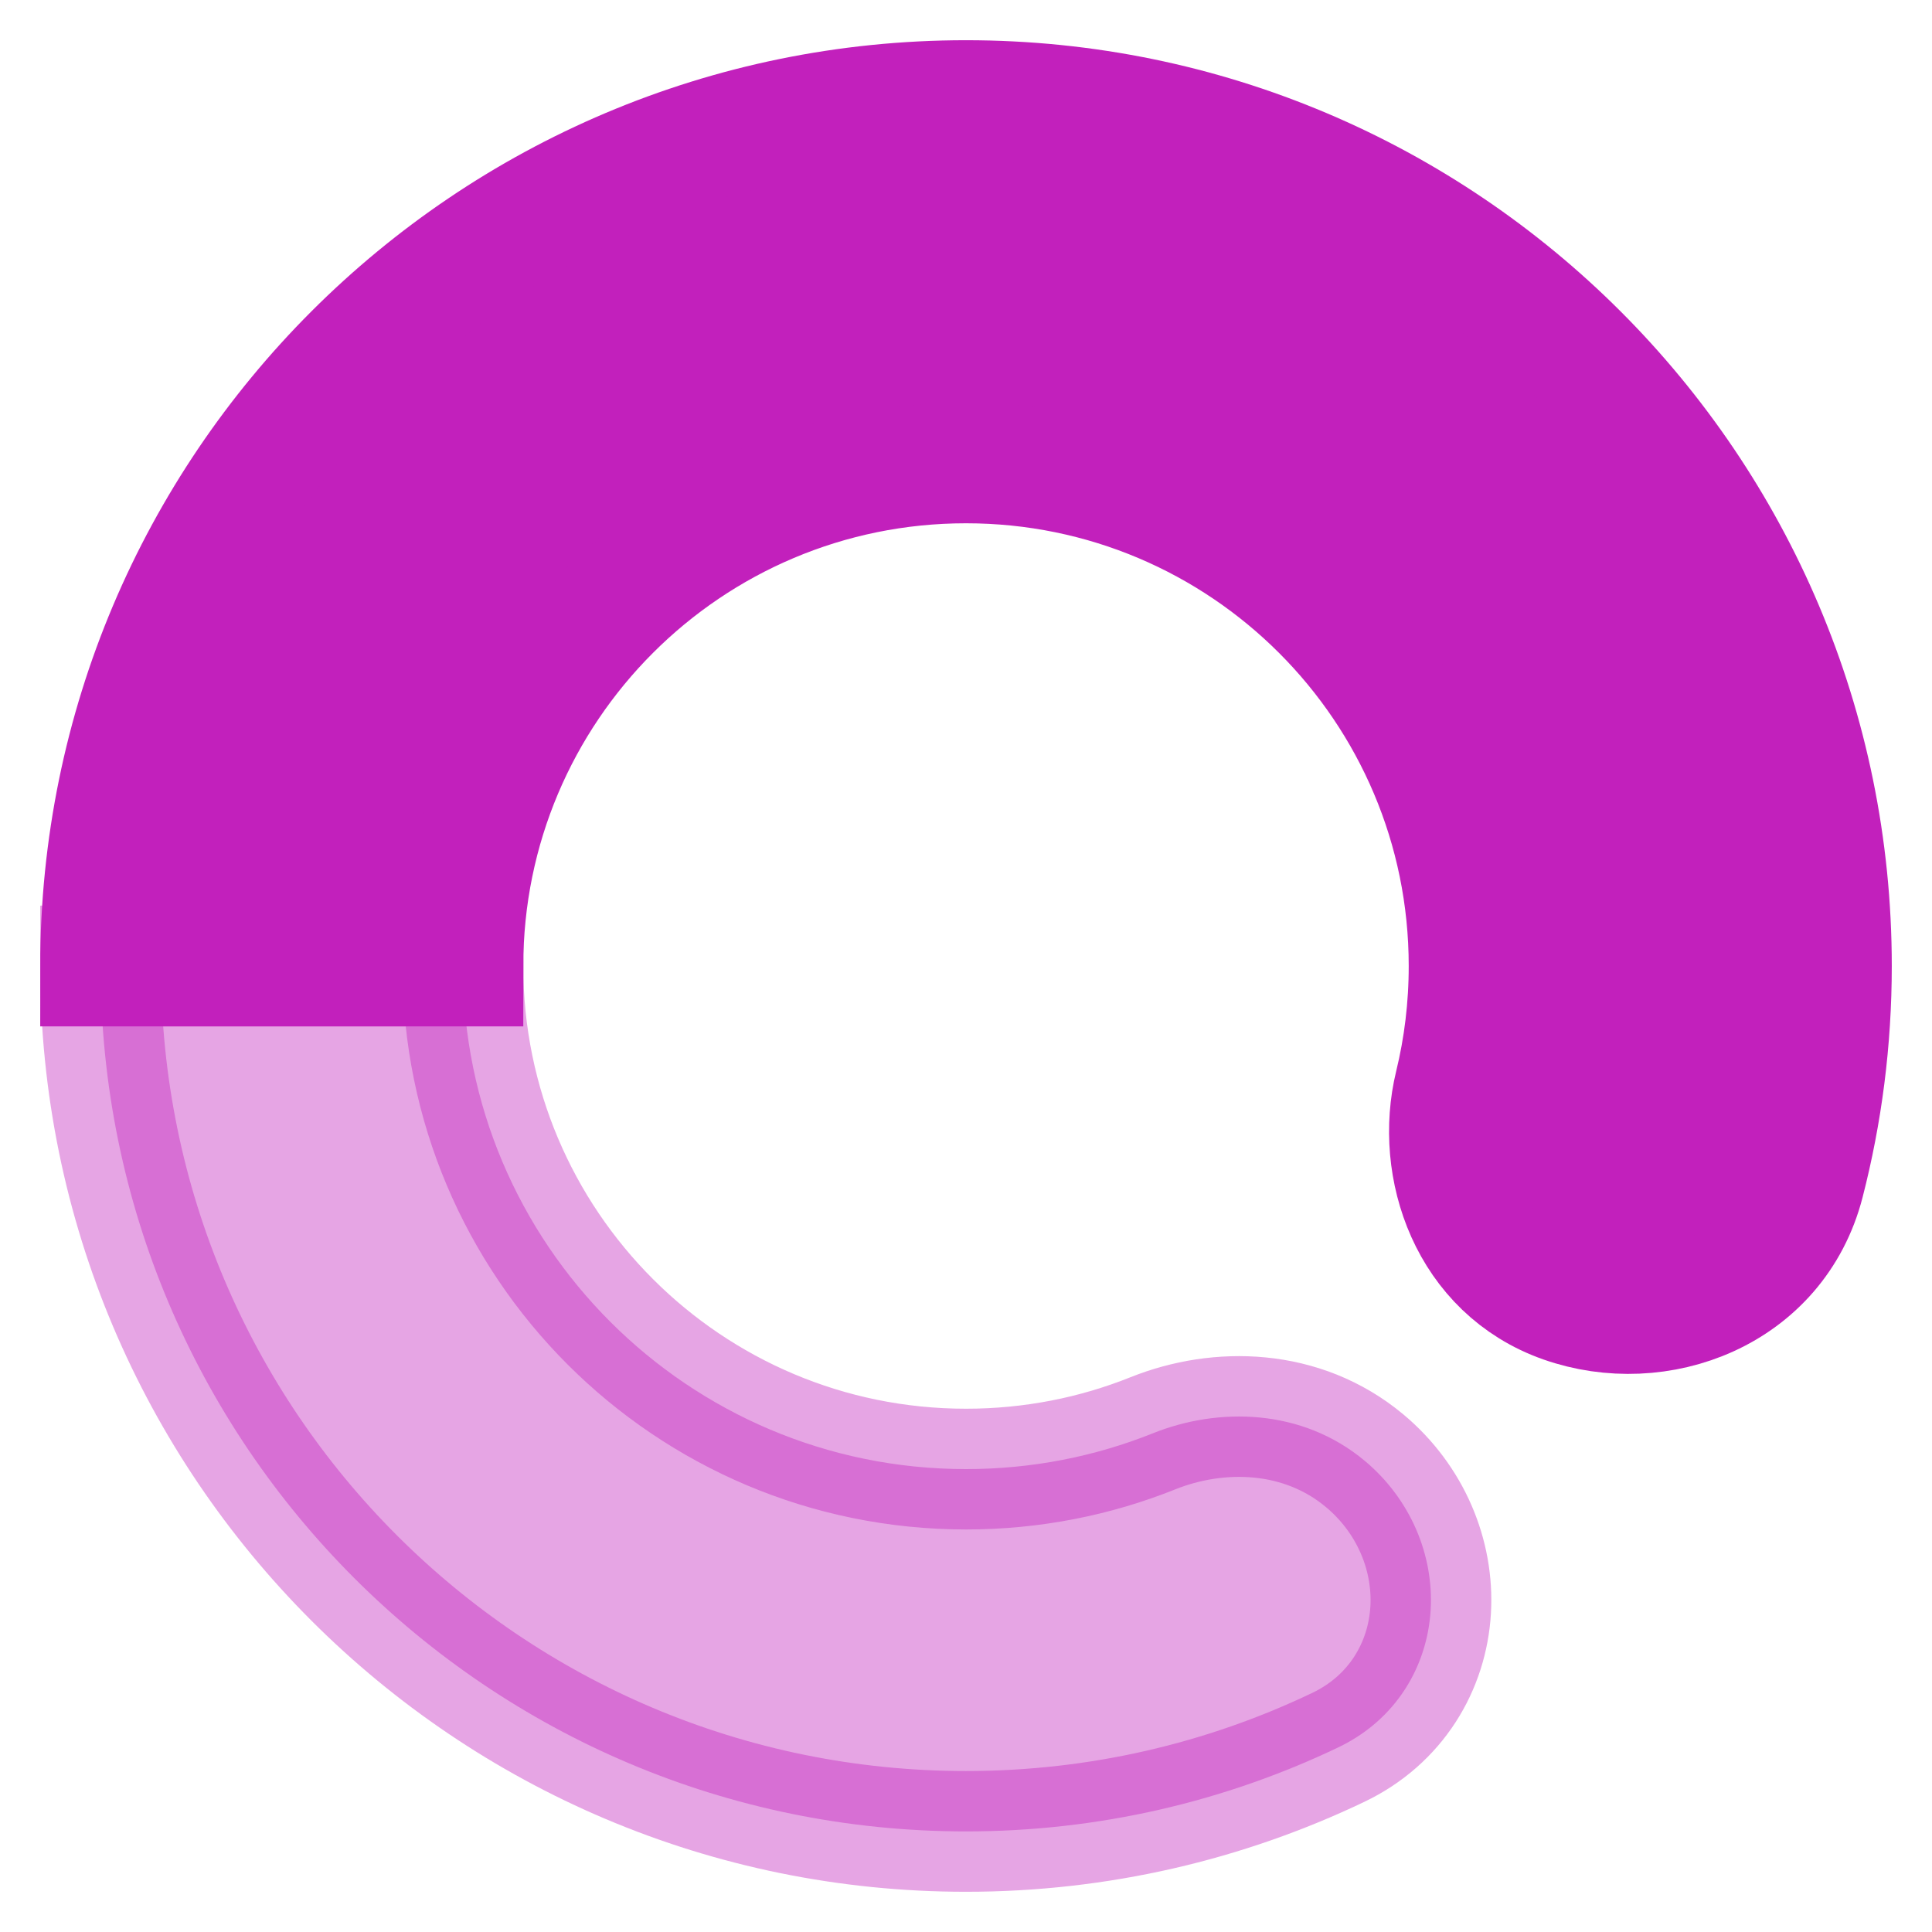
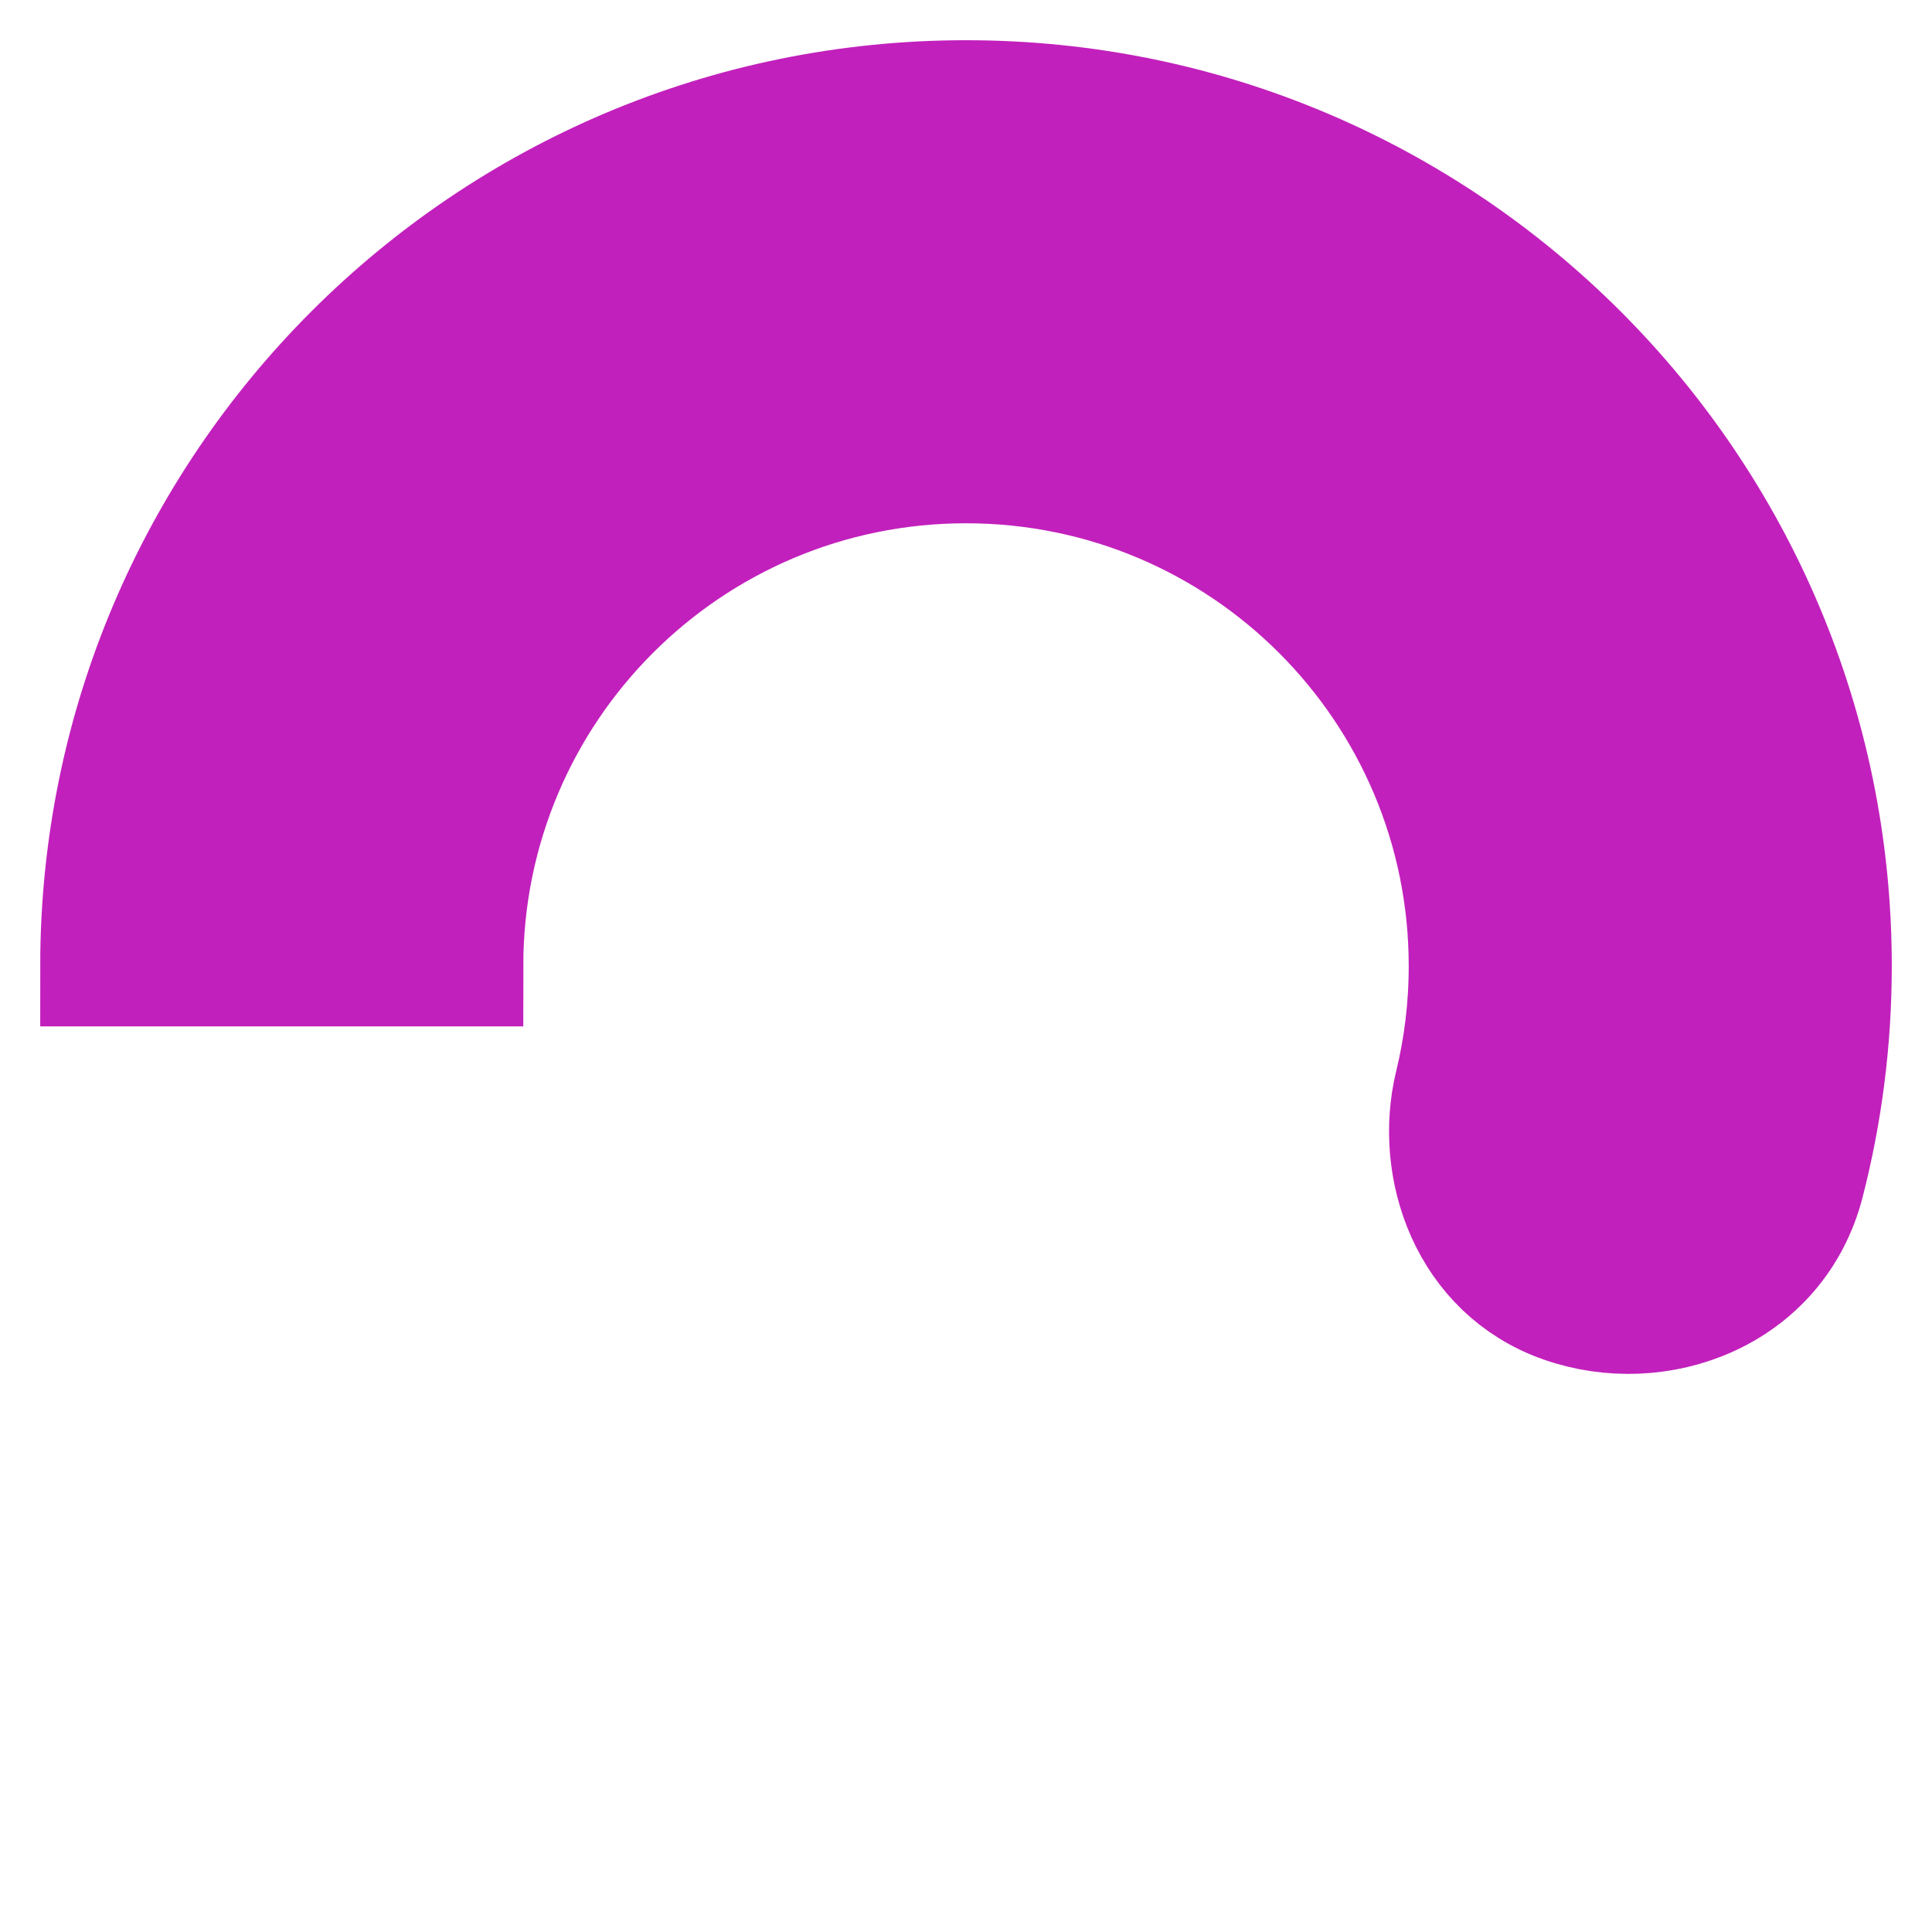
<svg xmlns="http://www.w3.org/2000/svg" width="30" height="30" viewBox="0 0 30 30" fill="none">
  <g id="loading-02">
-     <path id="Vector" opacity="0.4" d="M7.188 15C7.188 19.315 10.685 22.812 15 22.812C16.027 22.812 17.006 22.615 17.902 22.256C18.923 21.847 20.218 21.87 21.191 22.683C21.906 23.281 22.265 24.152 22.215 25.001C22.164 25.867 21.684 26.703 20.777 27.135C19.026 27.971 17.066 28.438 15 28.438C7.579 28.438 1.562 22.421 1.562 15H7.188Z" fill="#C220BC" stroke="#C220BC" stroke-width="1.875" stroke-linecap="round" />
    <path id="Vector_2" d="M1.562 15C1.562 7.579 7.579 1.562 15 1.562C22.421 1.562 28.438 7.579 28.438 15C28.438 16.159 28.291 17.284 28.014 18.359C27.573 20.072 25.751 20.744 24.276 20.225C22.817 19.712 22.282 18.127 22.591 16.854C22.736 16.26 22.812 15.64 22.812 15C22.812 10.685 19.315 7.188 15 7.188C10.685 7.188 7.188 10.685 7.188 15H1.562Z" fill="#C220BC" stroke="#C220BC" stroke-width="1.875" stroke-linecap="round" />
  </g>
</svg>